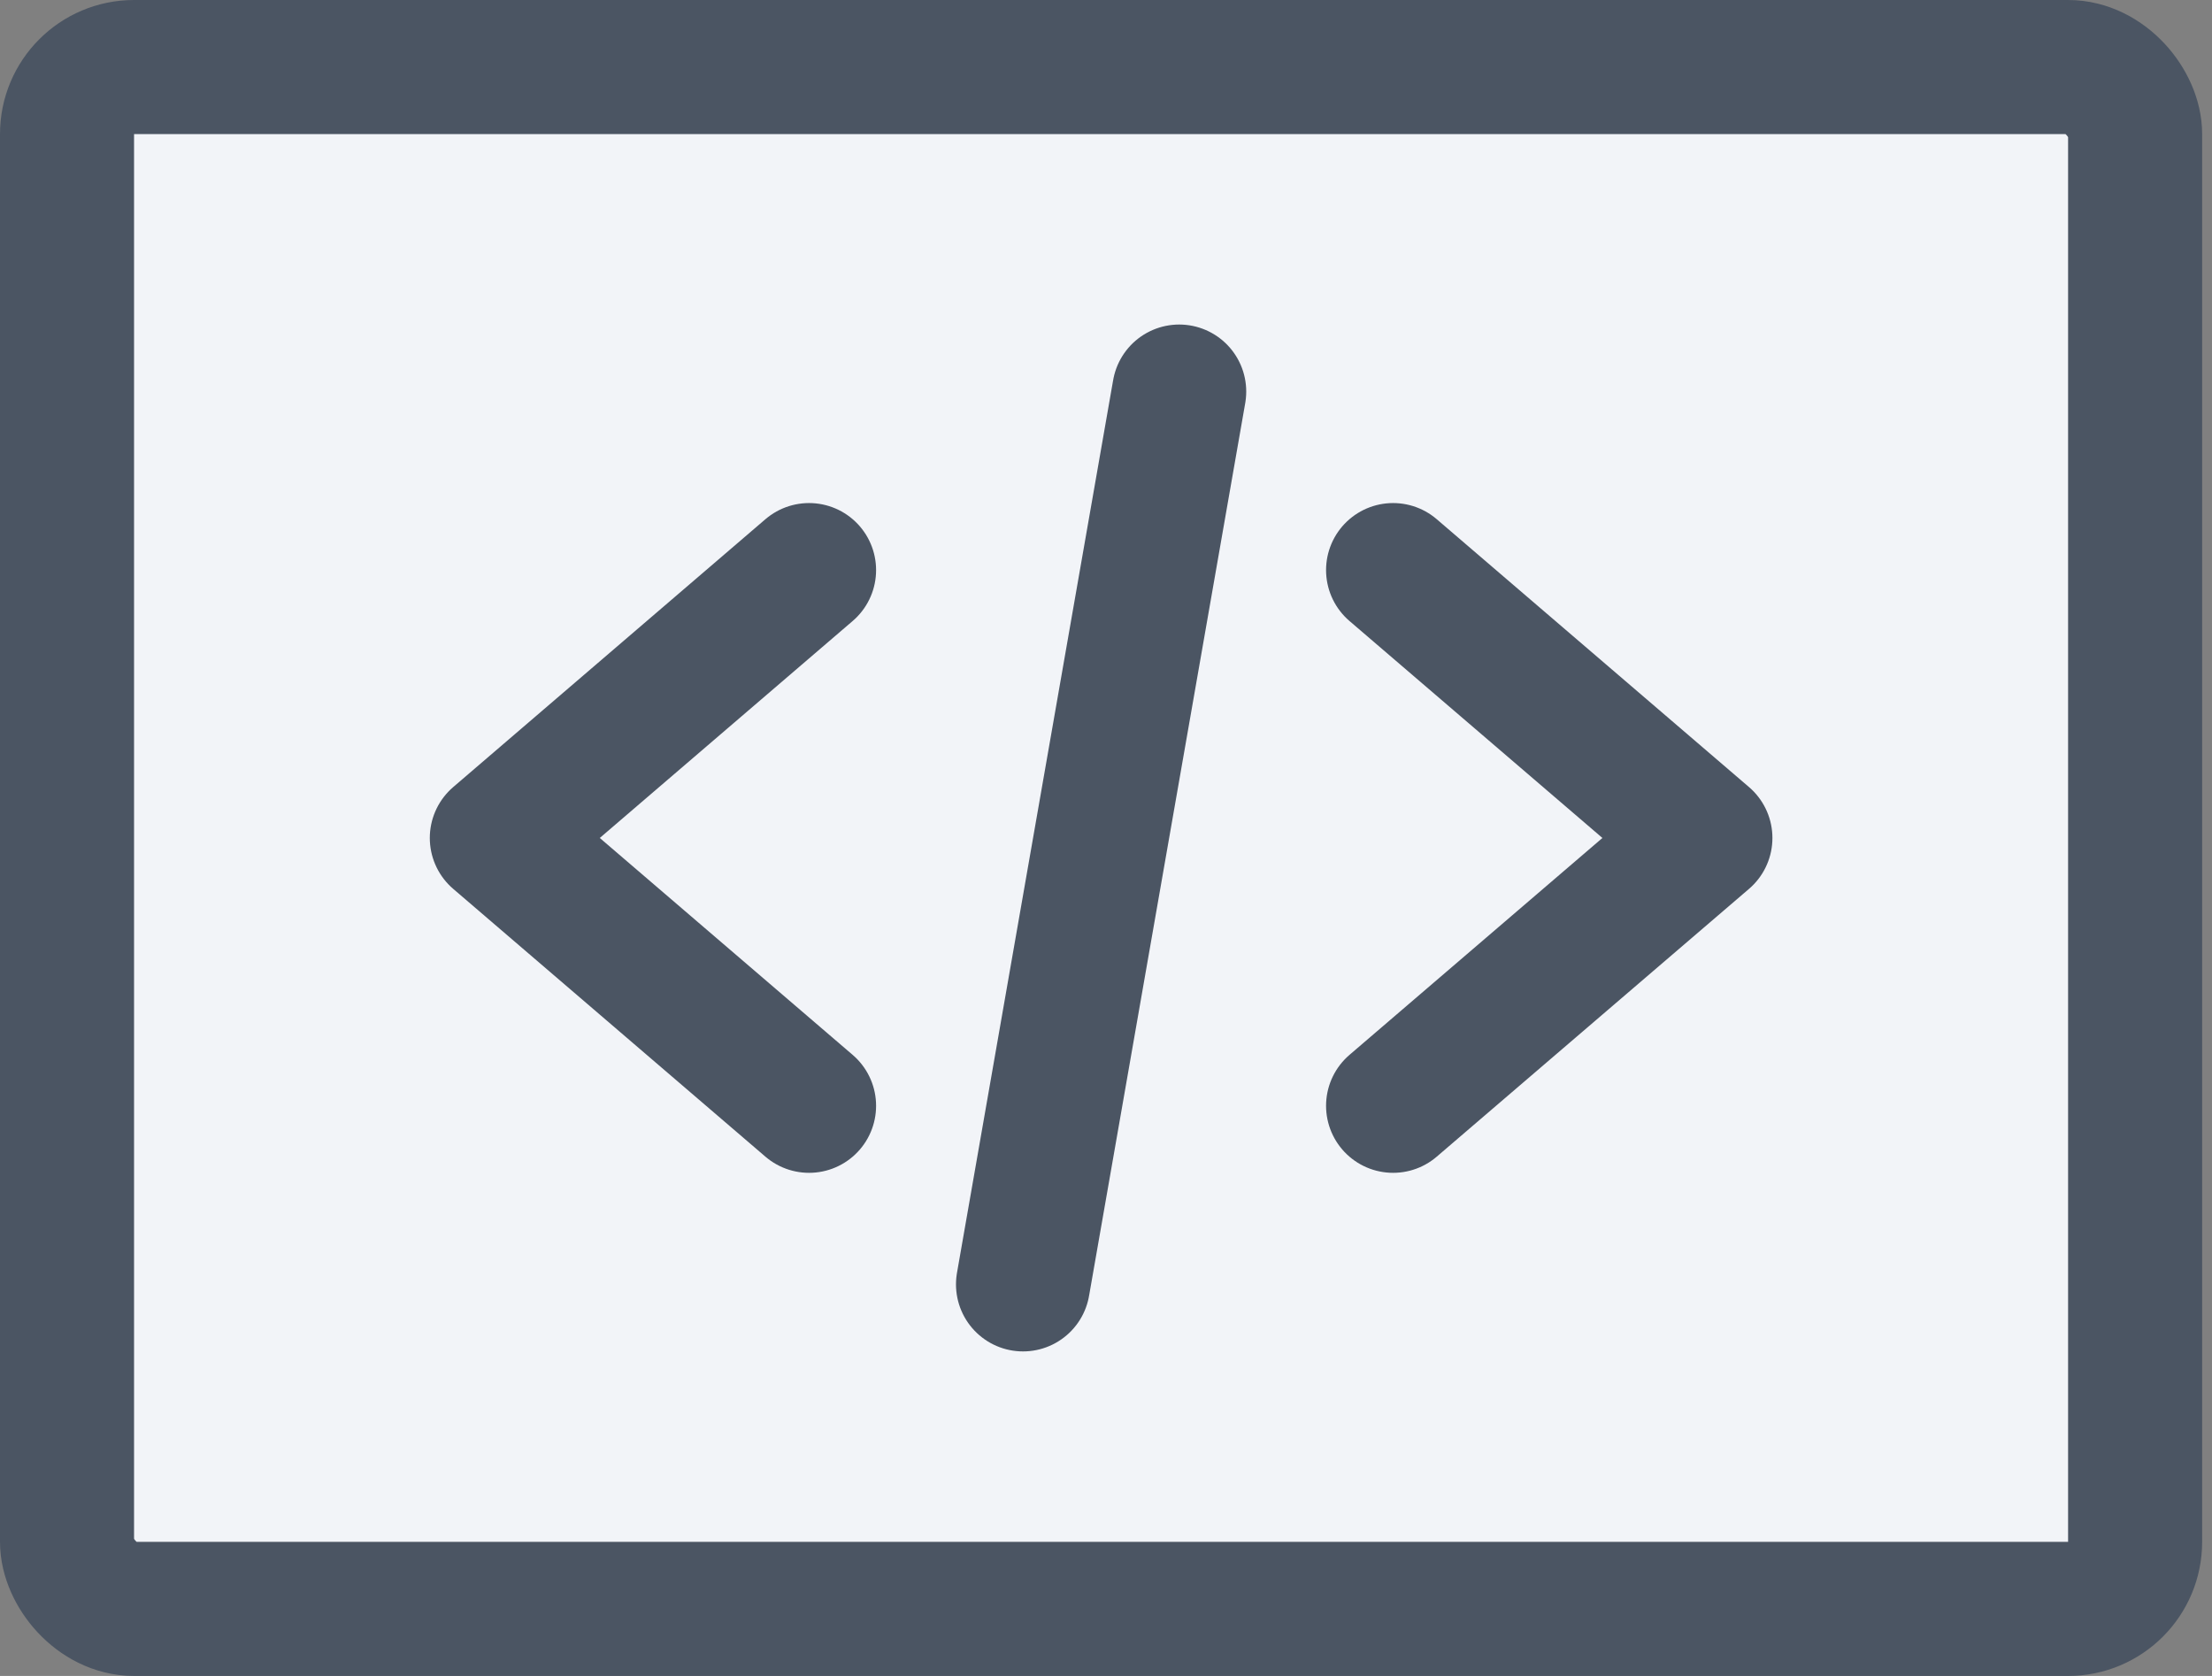
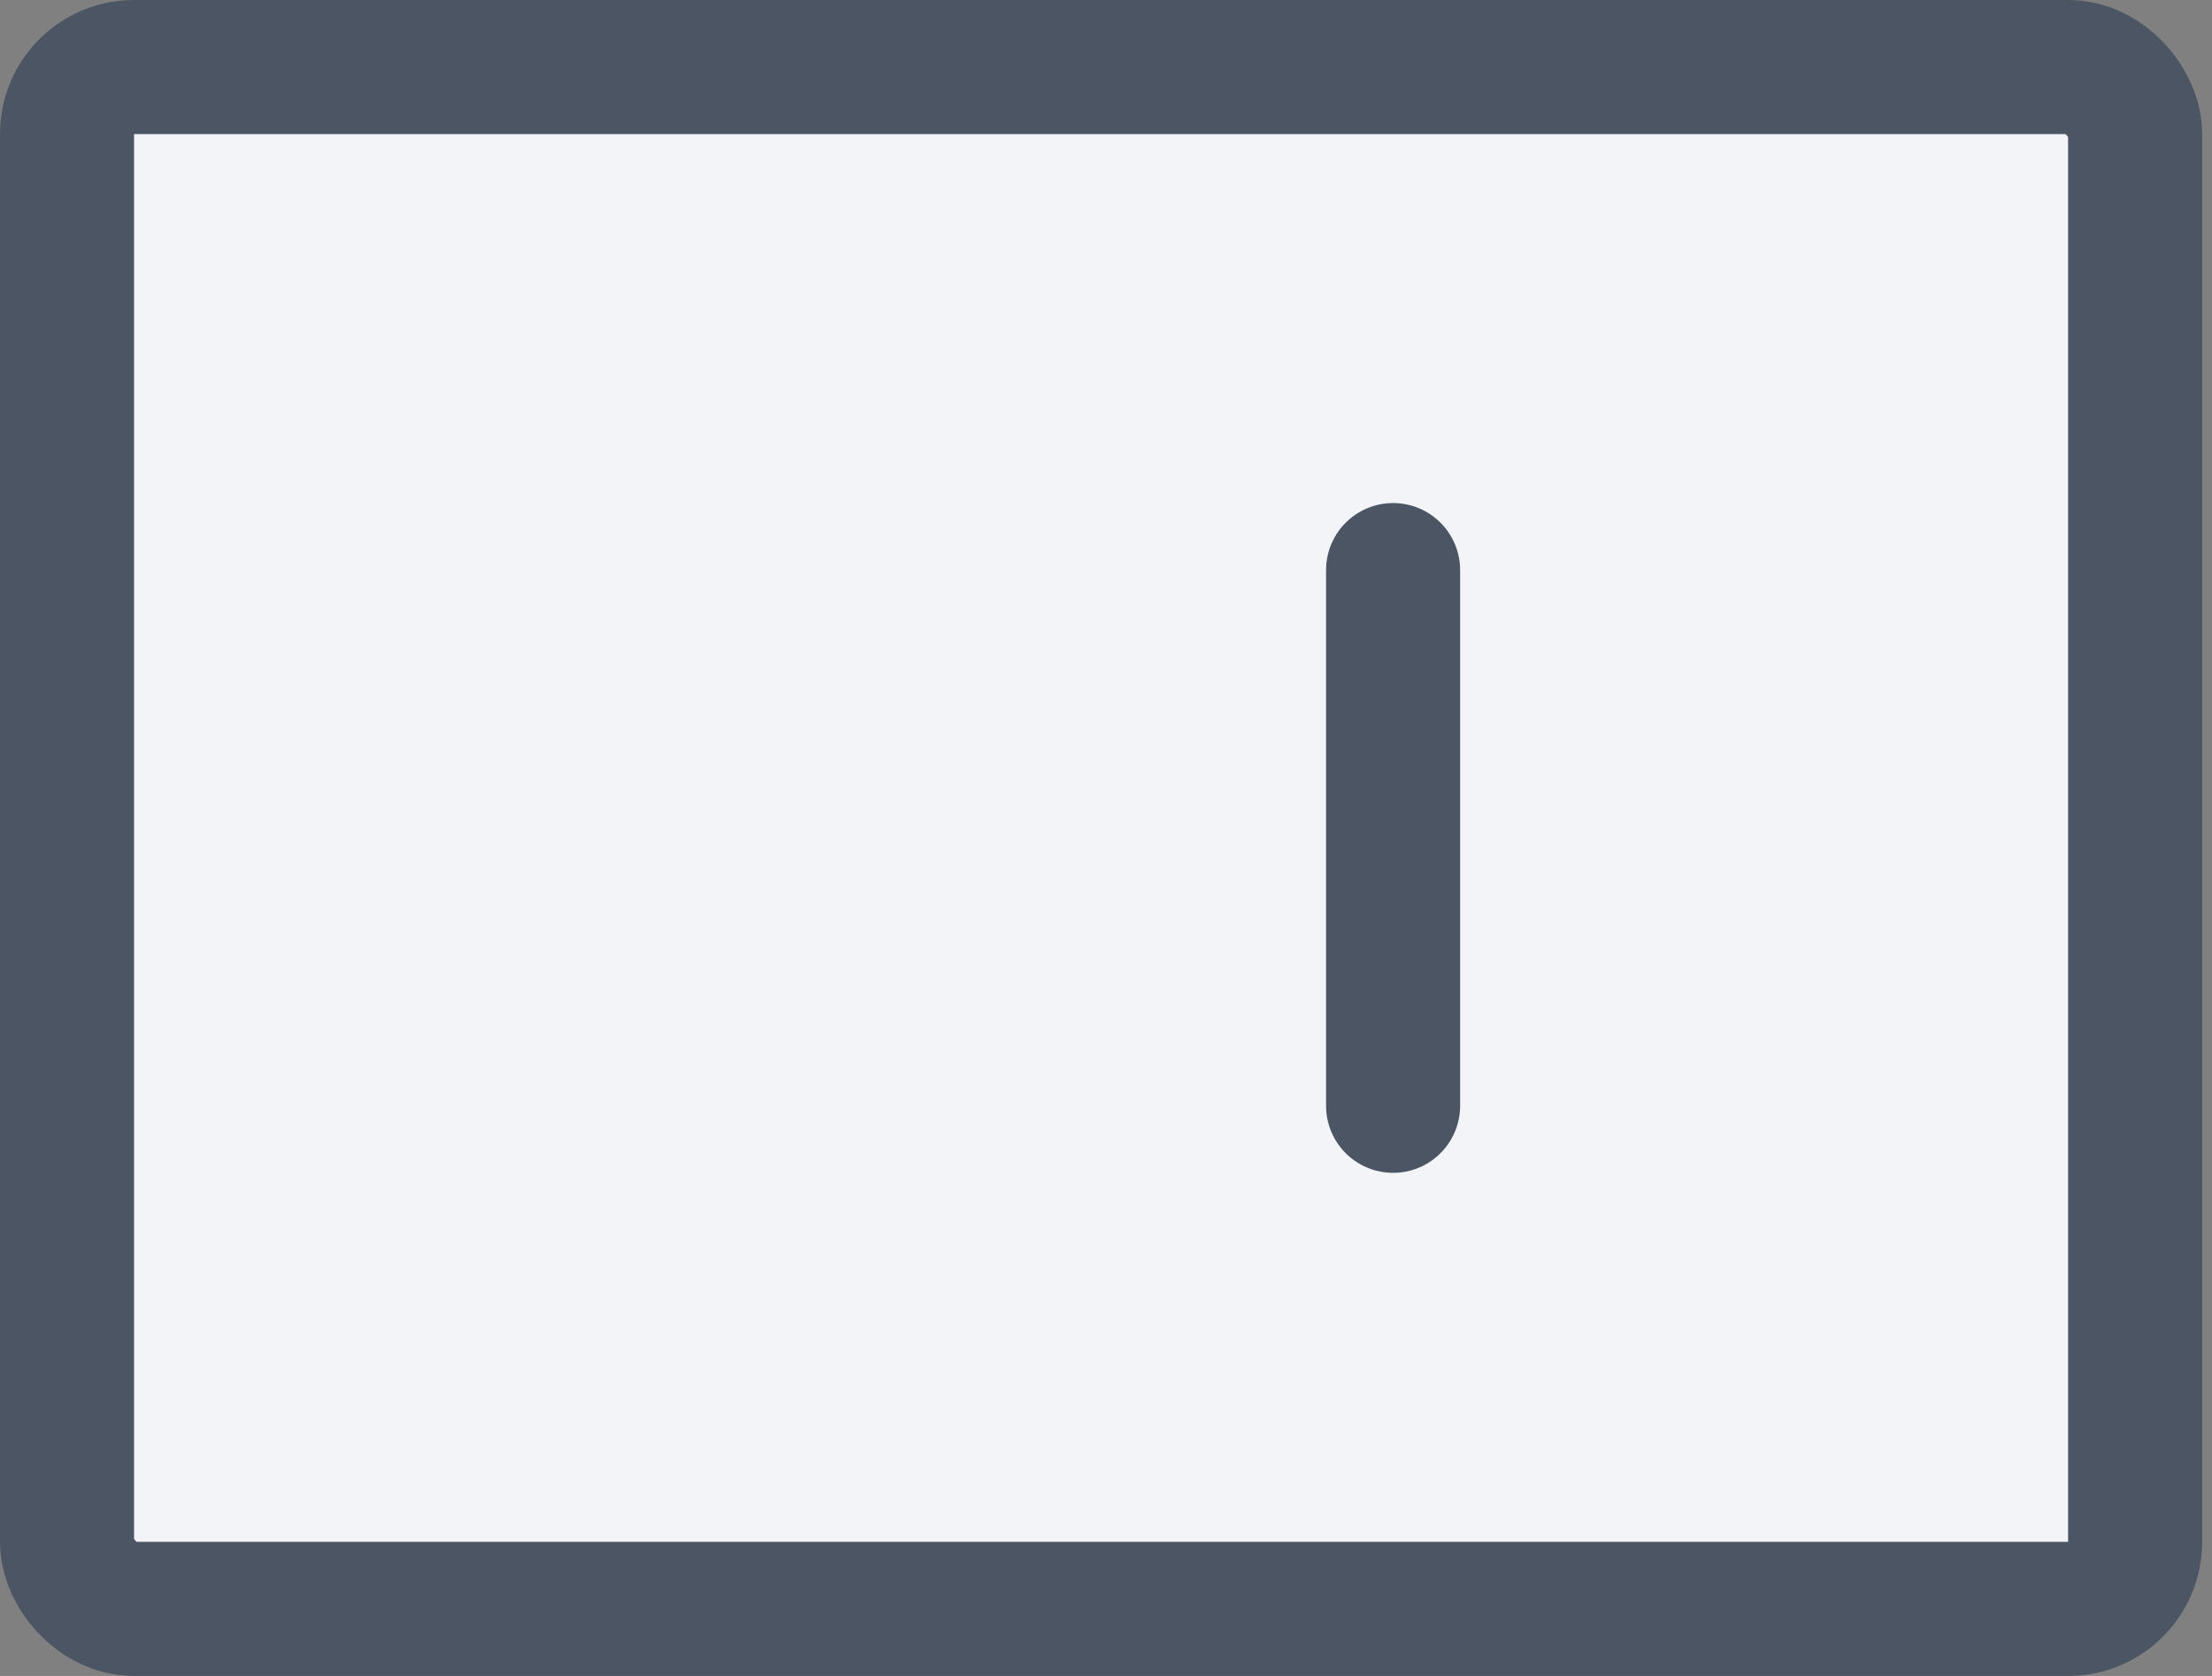
<svg xmlns="http://www.w3.org/2000/svg" width="33" height="25" viewBox="0 0 33 25" fill="none">
  <rect x="0" y="0" width="33" height="25" fill="#808080" stroke="none" />
  <rect x="1" y="1" width="30.853" height="23" rx="1" fill="#F2F4F8" stroke="#4B5563" stroke-width="2" />
-   <path d="M12.07 8.504L7.412 12.5L12.07 16.495" stroke="#4B5563" stroke-width="2" stroke-linecap="round" stroke-linejoin="round" />
-   <path d="M20.783 8.504L25.442 12.5L20.783 16.495" stroke="#4B5563" stroke-width="2" stroke-linecap="round" stroke-linejoin="round" />
-   <path d="M17.592 5.841L15.262 19.159" stroke="#4B5563" stroke-width="2" stroke-linecap="round" stroke-linejoin="round" />
+   <path d="M20.783 8.504L20.783 16.495" stroke="#4B5563" stroke-width="2" stroke-linecap="round" stroke-linejoin="round" />
</svg>